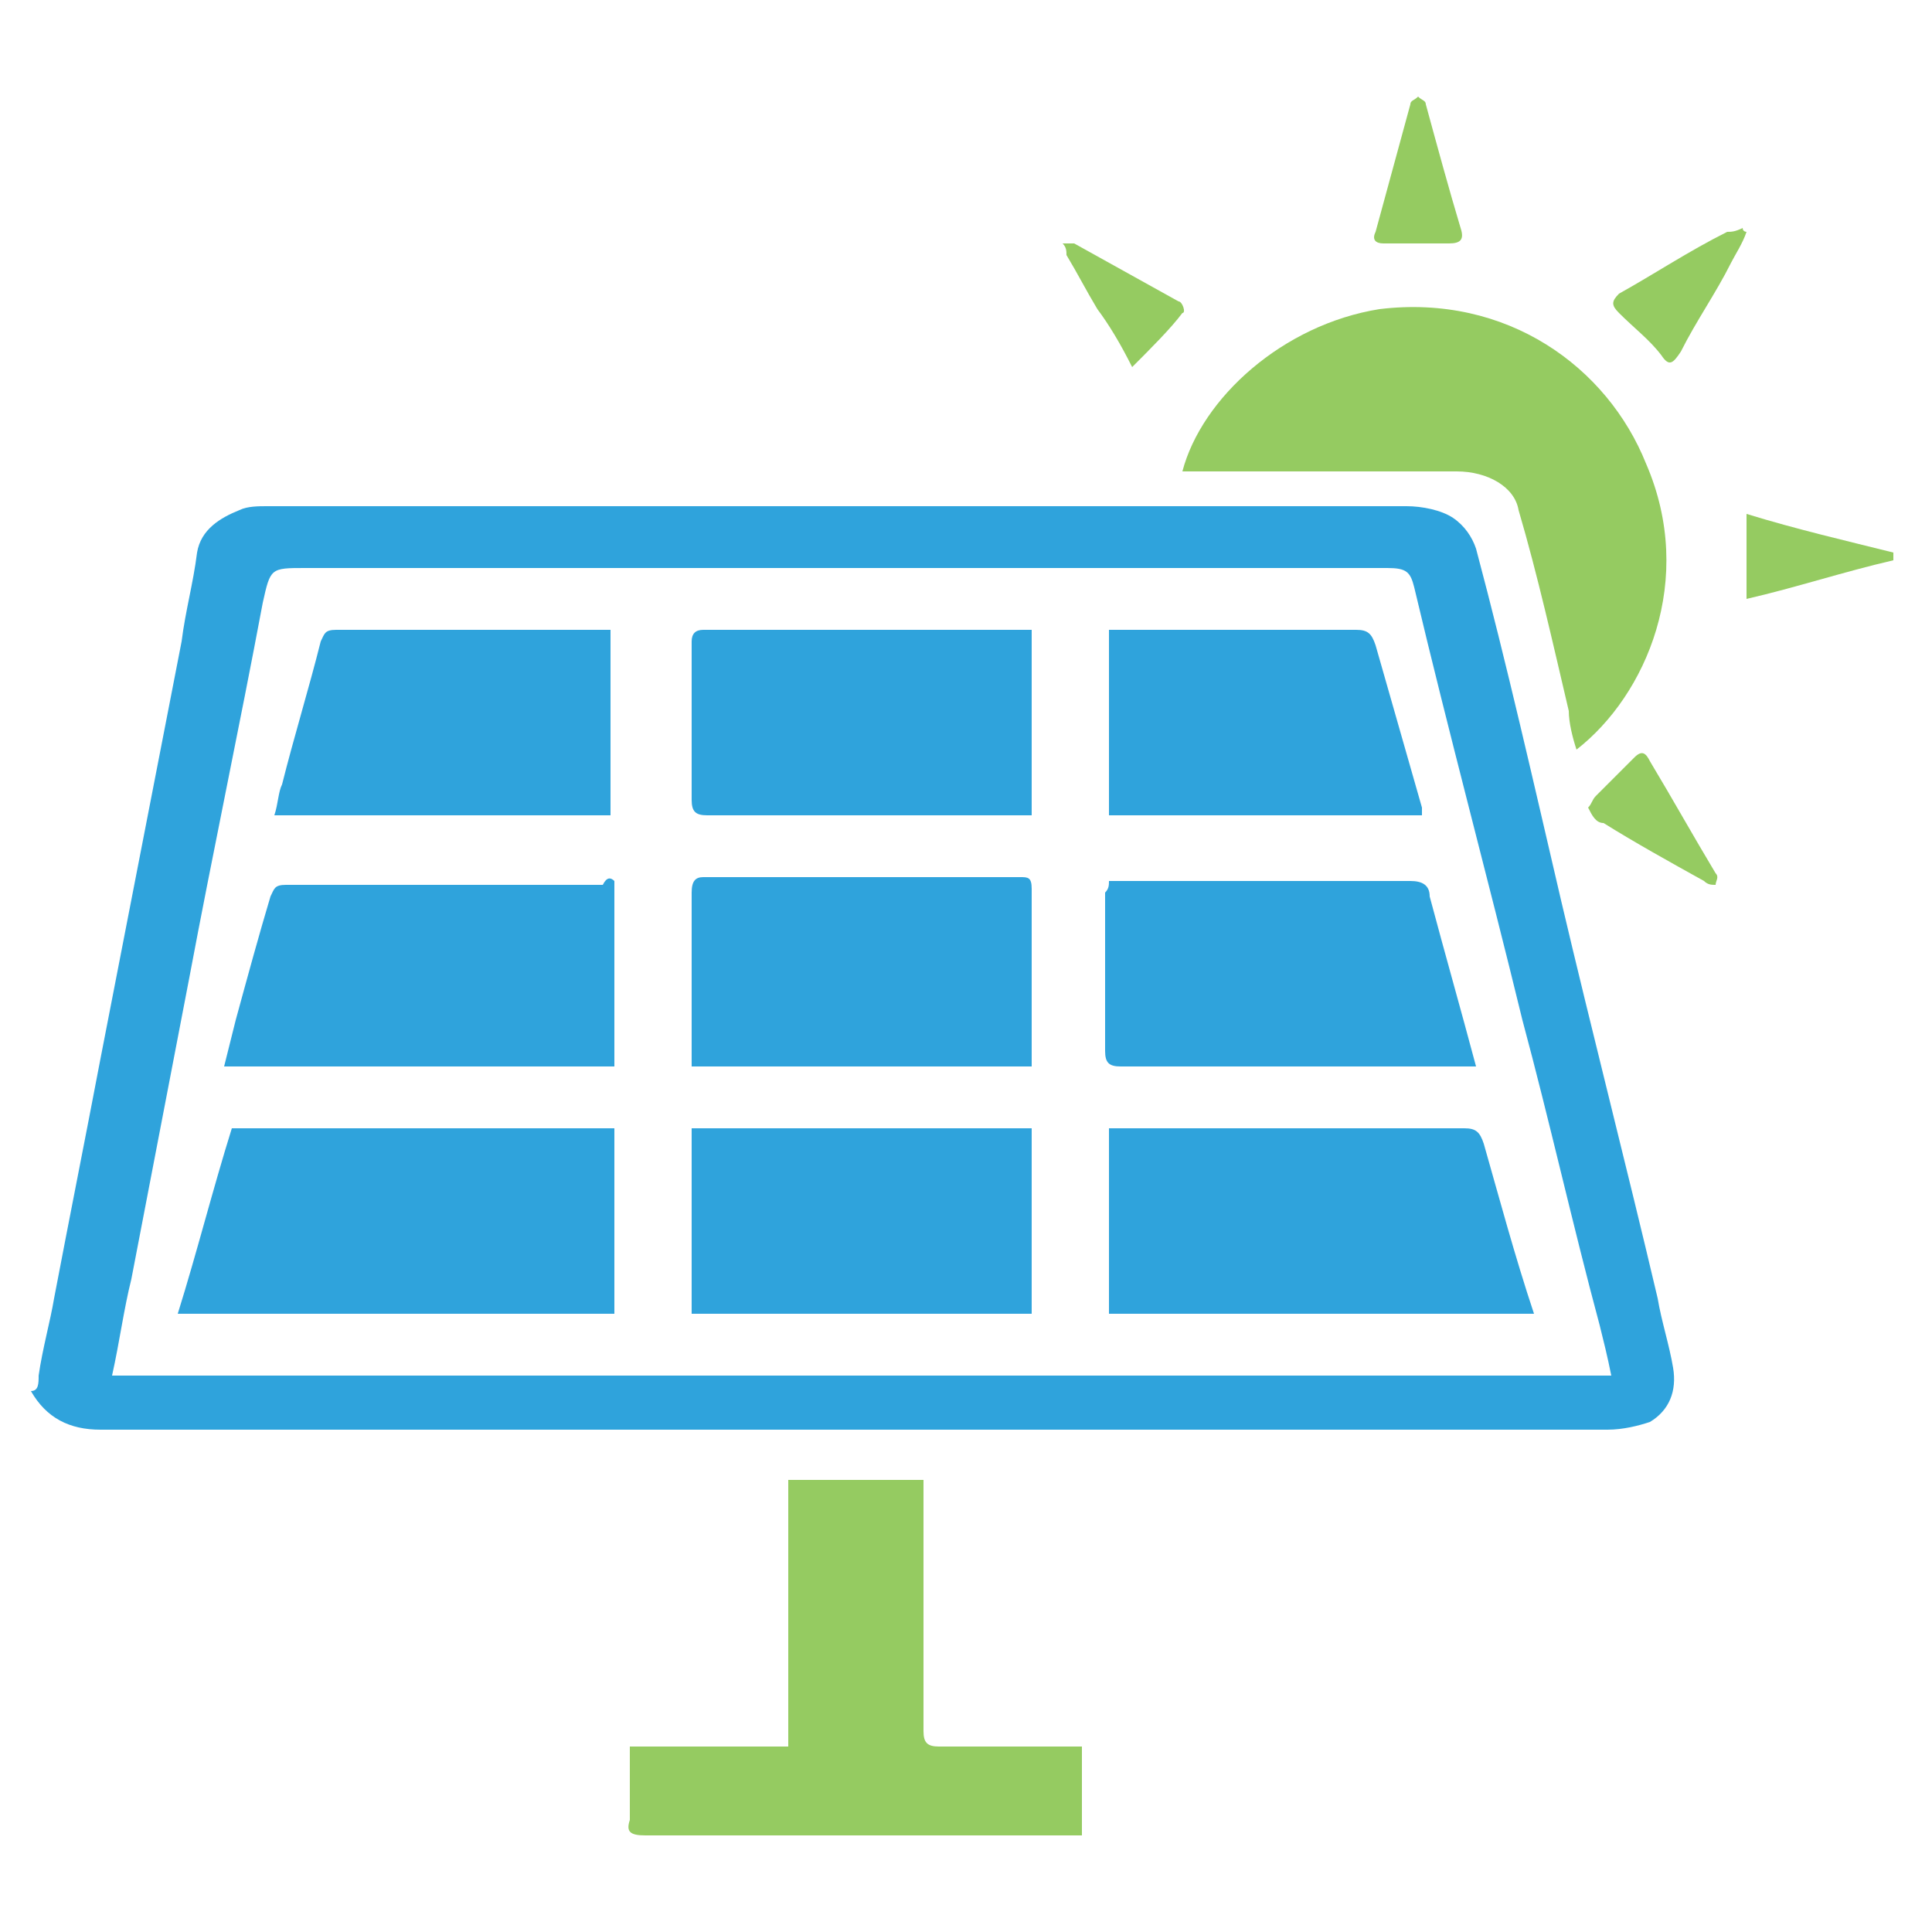
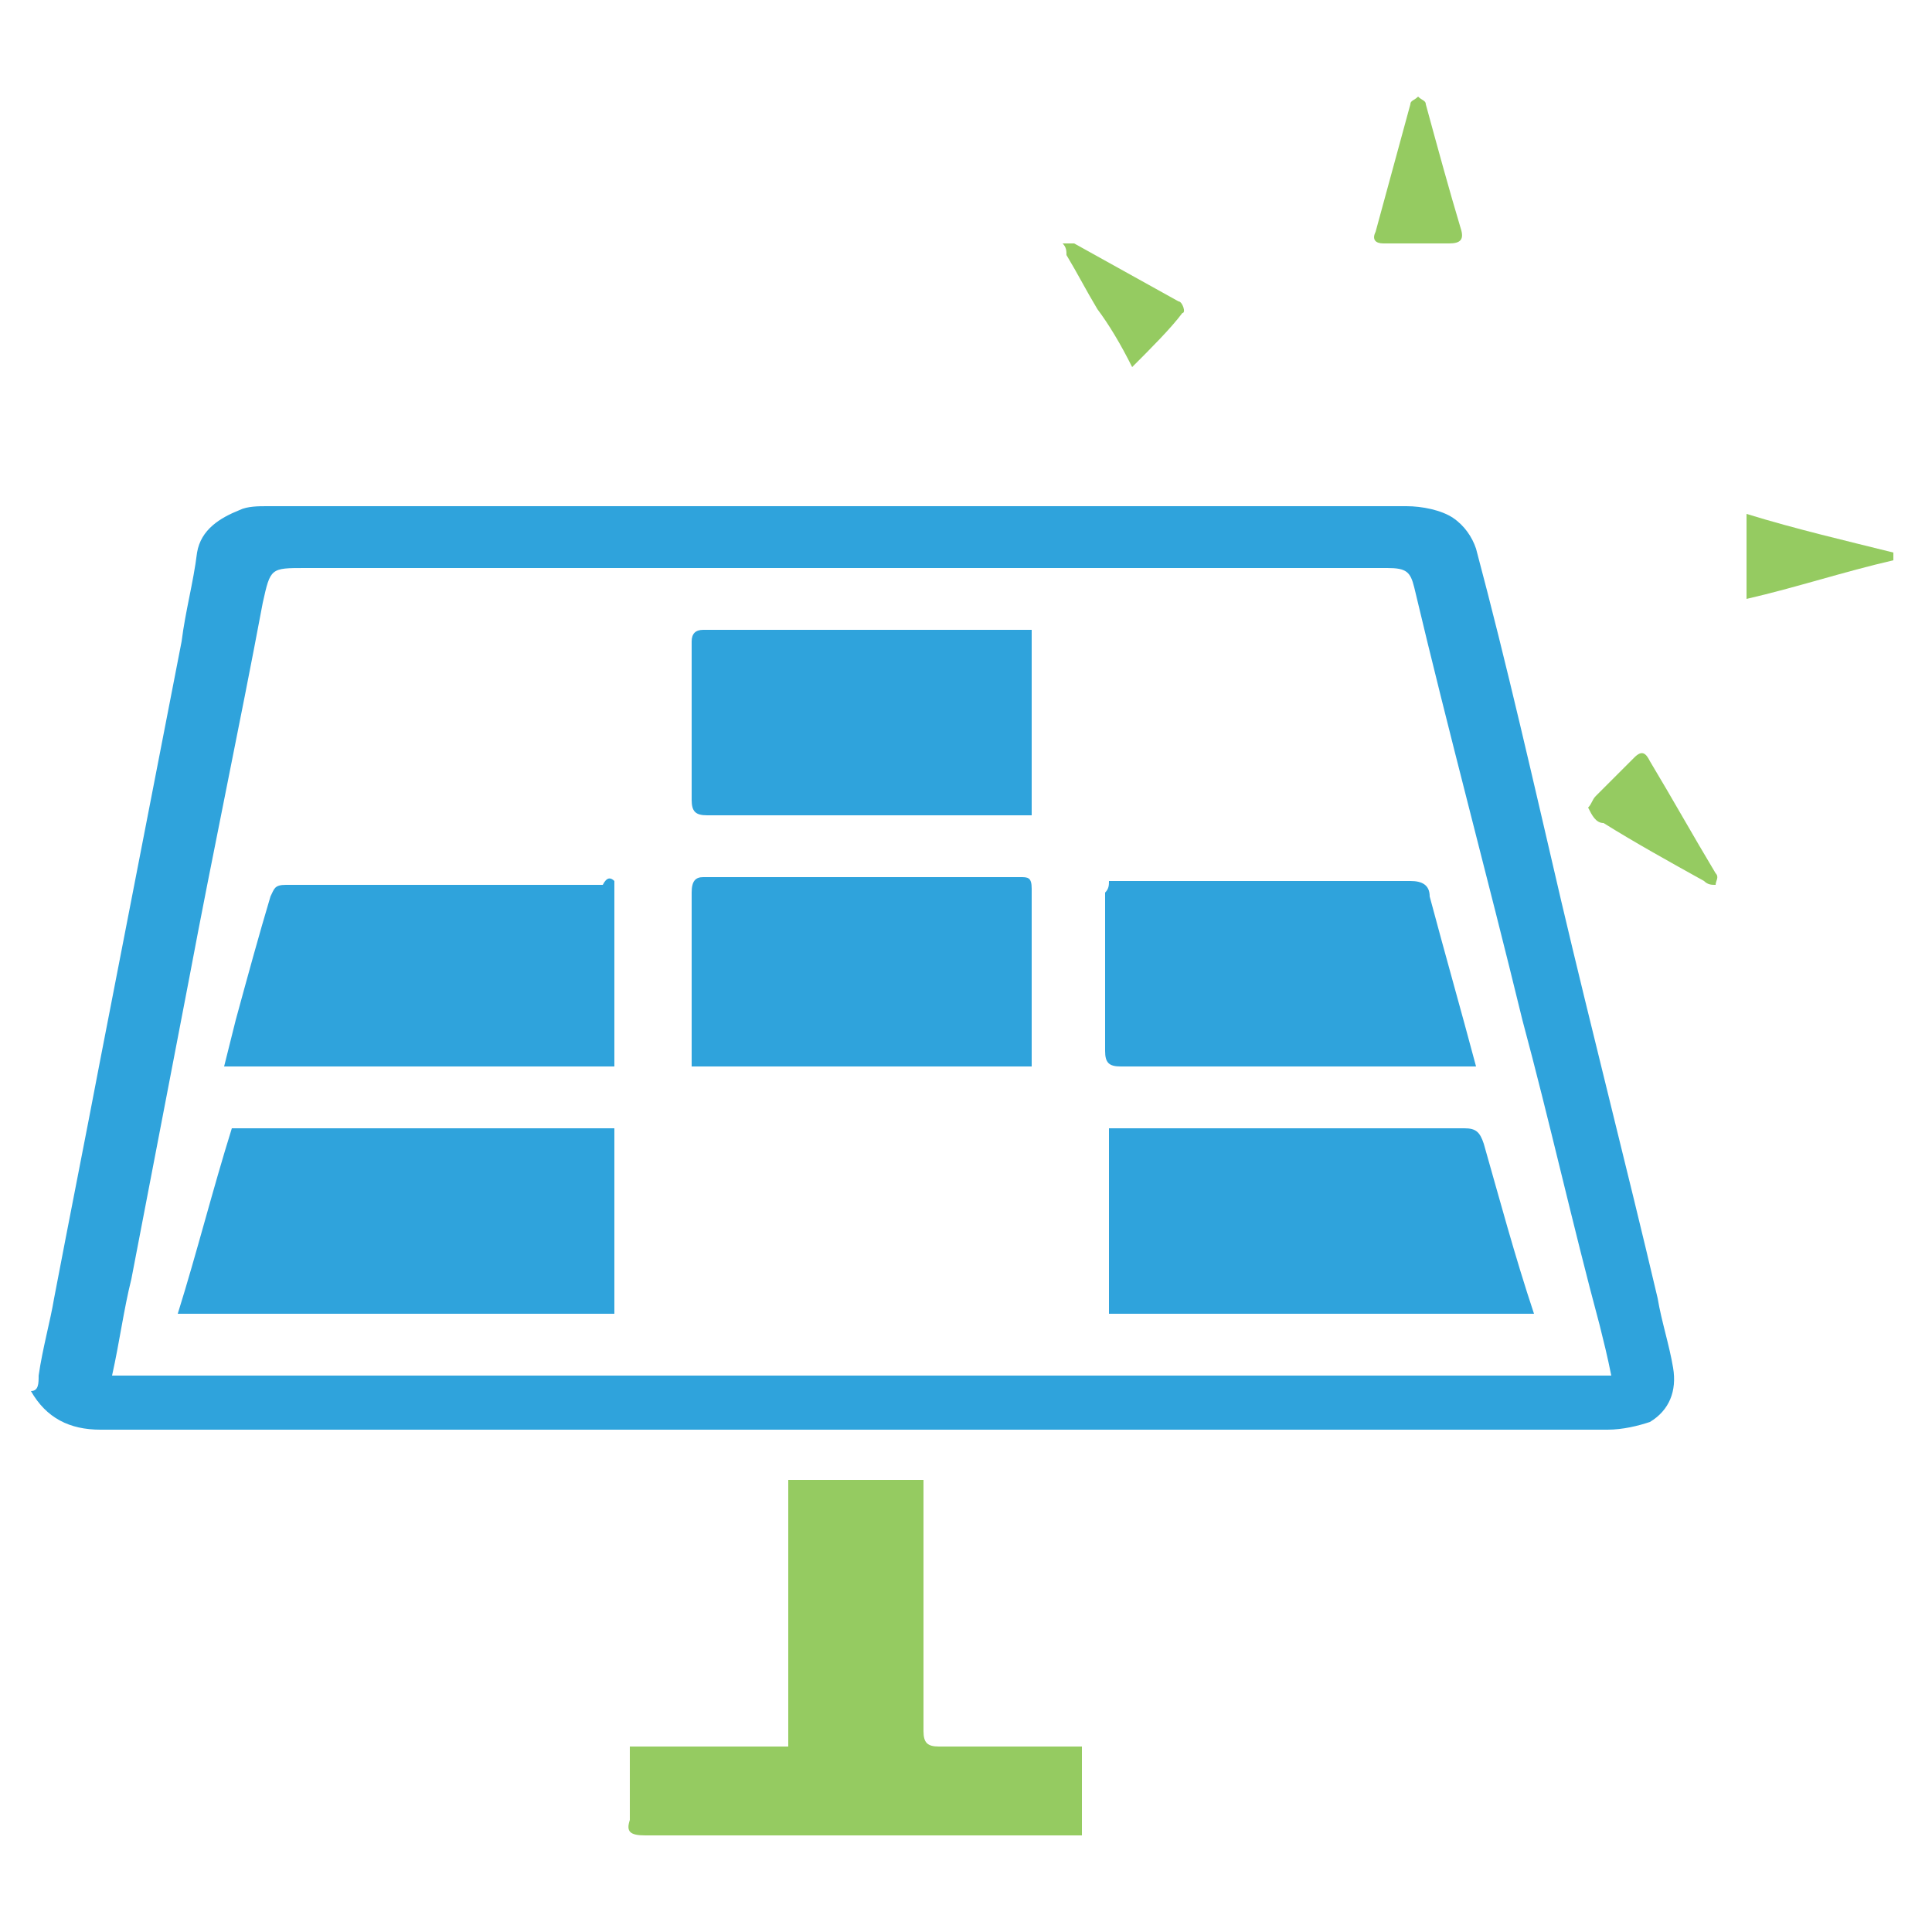
<svg xmlns="http://www.w3.org/2000/svg" version="1.1" id="Calque_1" x="0px" y="0px" viewBox="0 0 50 50" style="enable-background:new 0 0 50 50;" xml:space="preserve">
  <style type="text/css">
	.st0{fill:#2FA3DC;}
	.st1{fill:#95CB61;}
</style>
  <g>
    <path class="st0" d="M1,35.6c0.1-0.7,0.3-1.4,0.4-2c0.4-2.1,0.8-4.1,1.2-6.2c0.7-3.6,1.4-7.2,2.1-10.8c0.1-0.8,0.3-1.5,0.4-2.3   c0.1-0.6,0.6-0.9,1.1-1.1c0.2-0.1,0.5-0.1,0.7-0.1c9.8,0,19.6,0,29.5,0c0.4,0,0.9,0.1,1.2,0.3c0.3,0.2,0.5,0.5,0.6,0.8   c0.8,3,1.5,6.1,2.2,9.1c0.8,3.4,1.7,6.9,2.5,10.3c0.1,0.6,0.3,1.2,0.4,1.8c0.1,0.6-0.1,1.1-0.6,1.4c-0.3,0.1-0.7,0.2-1.1,0.2   c-13,0-26,0-39,0c-0.8,0-1.4-0.3-1.8-1C1,36,1,35.8,1,35.6z M41.7,35.6c-0.1-0.5-0.2-0.9-0.3-1.3c-0.7-2.6-1.3-5.3-2-7.9   c-0.9-3.7-1.9-7.4-2.8-11.2c-0.1-0.4-0.2-0.5-0.7-0.5c-9.3,0-18.7,0-28,0c-0.9,0-0.9,0-1.1,0.9c-0.6,3.2-1.3,6.5-1.9,9.7   c-0.5,2.6-1,5.2-1.5,7.8c-0.2,0.8-0.3,1.6-0.5,2.5C15.8,35.6,28.7,35.6,41.7,35.6z" />
    <g>
-       <path class="st1" d="M40.8,19.4c-0.1-0.3-0.2-0.7-0.2-1c-0.4-1.7-0.8-3.5-1.3-5.2c-0.1-0.6-0.8-1-1.6-1c-2.2,0-4.4,0-6.6,0    c-0.1,0-0.3,0-0.5,0c0.5-1.9,2.6-3.8,5.1-4.2c3.3-0.4,5.9,1.5,6.9,4C43.9,15,42.6,18,40.8,19.4z" />
-     </g>
+       </g>
    <g>
      <path class="st1" d="M16.3,45.2c1.4,0,2.7,0,4.1,0c0-2.3,0-4.6,0-6.9c1.2,0,2.3,0,3.5,0c0,0.2,0,0.3,0,0.5c0,2,0,4,0,6    c0,0.3,0.1,0.4,0.4,0.4c1.2,0,2.5,0,3.7,0c0,0.8,0,1.5,0,2.3c-0.1,0-0.3,0-0.4,0c-3.6,0-7.3,0-10.9,0c-0.4,0-0.5-0.1-0.4-0.4    C16.3,46.5,16.3,45.9,16.3,45.2z" />
    </g>
    <g>
-       <path class="st1" d="M45.2,6c-0.1,0.3-0.3,0.6-0.4,0.8c-0.4,0.8-0.9,1.5-1.3,2.3c-0.2,0.3-0.3,0.4-0.5,0.1    c-0.3-0.4-0.7-0.7-1.1-1.1c-0.2-0.2-0.2-0.3,0-0.5c0.9-0.5,1.8-1.1,2.8-1.6C44.8,6,44.9,6,45.1,5.9C45.1,6,45.2,6,45.2,6z" />
-     </g>
+       </g>
    <g>
      <path class="st1" d="M36.6,6.3c-0.3,0-0.6,0-0.8,0c-0.2,0-0.3-0.1-0.2-0.3c0.3-1.1,0.6-2.2,0.9-3.3c0-0.1,0.1-0.1,0.2-0.2    c0.1,0.1,0.2,0.1,0.2,0.2c0.3,1.1,0.6,2.2,0.9,3.2c0.1,0.3,0,0.4-0.3,0.4C37.1,6.3,36.9,6.3,36.6,6.3z" />
    </g>
    <g>
      <path class="st1" d="M45.2,13.3c1.3,0.4,2.6,0.7,3.8,1c0,0.1,0,0.1,0,0.2c-1.3,0.3-2.5,0.7-3.8,1C45.2,14.8,45.2,14.1,45.2,13.3z" />
    </g>
    <g>
      <path class="st1" d="M41.1,20.9c0.1-0.1,0.1-0.2,0.2-0.3c0.3-0.3,0.7-0.7,1-1c0.2-0.2,0.3-0.1,0.4,0.1c0.6,1,1.1,1.9,1.7,2.9    c0.1,0.1,0,0.2,0,0.3c-0.1,0-0.2,0-0.3-0.1c-0.9-0.5-1.8-1-2.6-1.5C41.3,21.3,41.2,21.1,41.1,20.9z" />
    </g>
    <g>
      <path class="st1" d="M29.3,9.5C29,8.9,28.7,8.4,28.4,8c-0.3-0.5-0.5-0.9-0.8-1.4c0-0.1,0-0.2-0.1-0.3c0.1,0,0.2,0,0.3,0    c0.9,0.5,1.8,1,2.7,1.5c0.1,0,0.2,0.3,0.1,0.3C30.3,8.5,29.8,9,29.3,9.5z" />
    </g>
    <path class="st0" d="M4.6,34c0.5-1.6,0.9-3.2,1.4-4.8c3.3,0,6.6,0,9.9,0c0,1.6,0,3.2,0,4.8C12.2,34,8.4,34,4.6,34z" />
    <path class="st0" d="M39.7,34c-3.7,0-7.3,0-11,0c0-1.6,0-3.2,0-4.8c0.1,0,0.3,0,0.4,0c2.9,0,5.9,0,8.8,0c0.3,0,0.4,0.1,0.5,0.4   C38.8,31,39.2,32.5,39.7,34z" />
    <path class="st0" d="M15.9,22.8c0,1.6,0,3.2,0,4.8c-3.4,0-6.7,0-10.1,0c0.1-0.4,0.2-0.8,0.3-1.2c0.3-1.1,0.6-2.2,0.9-3.2   c0.1-0.2,0.1-0.3,0.4-0.3c2.7,0,5.5,0,8.2,0C15.7,22.7,15.8,22.7,15.9,22.8z" />
    <path class="st0" d="M28.7,22.8c0.1,0,0.3,0,0.4,0c2.5,0,5,0,7.4,0c0.3,0,0.5,0.1,0.5,0.4c0.4,1.5,0.8,2.9,1.2,4.4   c-0.2,0-0.3,0-0.4,0c-2.9,0-5.9,0-8.8,0c-0.3,0-0.4-0.1-0.4-0.4c0-1.4,0-2.7,0-4.1C28.7,23,28.7,22.9,28.7,22.8z" />
    <path class="st0" d="M26.7,21.1c-0.1,0-0.3,0-0.4,0c-2.7,0-5.3,0-8,0c-0.3,0-0.4-0.1-0.4-0.4c0-1.4,0-2.7,0-4.1   c0-0.2,0.1-0.3,0.3-0.3c2.8,0,5.5,0,8.3,0c0,0,0.1,0,0.2,0C26.7,17.9,26.7,19.5,26.7,21.1z" />
-     <path class="st0" d="M26.7,34c-2.9,0-5.8,0-8.8,0c0-1.6,0-3.2,0-4.8c2.9,0,5.8,0,8.8,0C26.7,30.8,26.7,32.4,26.7,34z" />
    <path class="st0" d="M17.9,27.6c0-0.7,0-1.3,0-1.9c0-0.9,0-1.7,0-2.6c0-0.3,0.1-0.4,0.3-0.4c2.7,0,5.4,0,8.2,0c0.2,0,0.3,0,0.3,0.3   c0,1.5,0,3,0,4.5c0,0,0,0,0,0.1C23.8,27.6,20.9,27.6,17.9,27.6z" />
-     <path class="st0" d="M15.8,21.1c-2.9,0-5.8,0-8.7,0c0.1-0.3,0.1-0.6,0.2-0.8c0.3-1.2,0.7-2.5,1-3.7c0.1-0.2,0.1-0.3,0.4-0.3   c2.3,0,4.5,0,6.8,0c0.1,0,0.2,0,0.3,0C15.8,17.9,15.8,19.5,15.8,21.1z" />
-     <path class="st0" d="M28.7,21.1c0-1.6,0-3.2,0-4.8c0.1,0,0.3,0,0.4,0c2,0,4,0,6,0c0.3,0,0.4,0.1,0.5,0.4c0.4,1.4,0.8,2.8,1.2,4.2   c0,0.1,0,0.1,0,0.2C34.1,21.1,31.4,21.1,28.7,21.1z" />
  </g>
</svg>